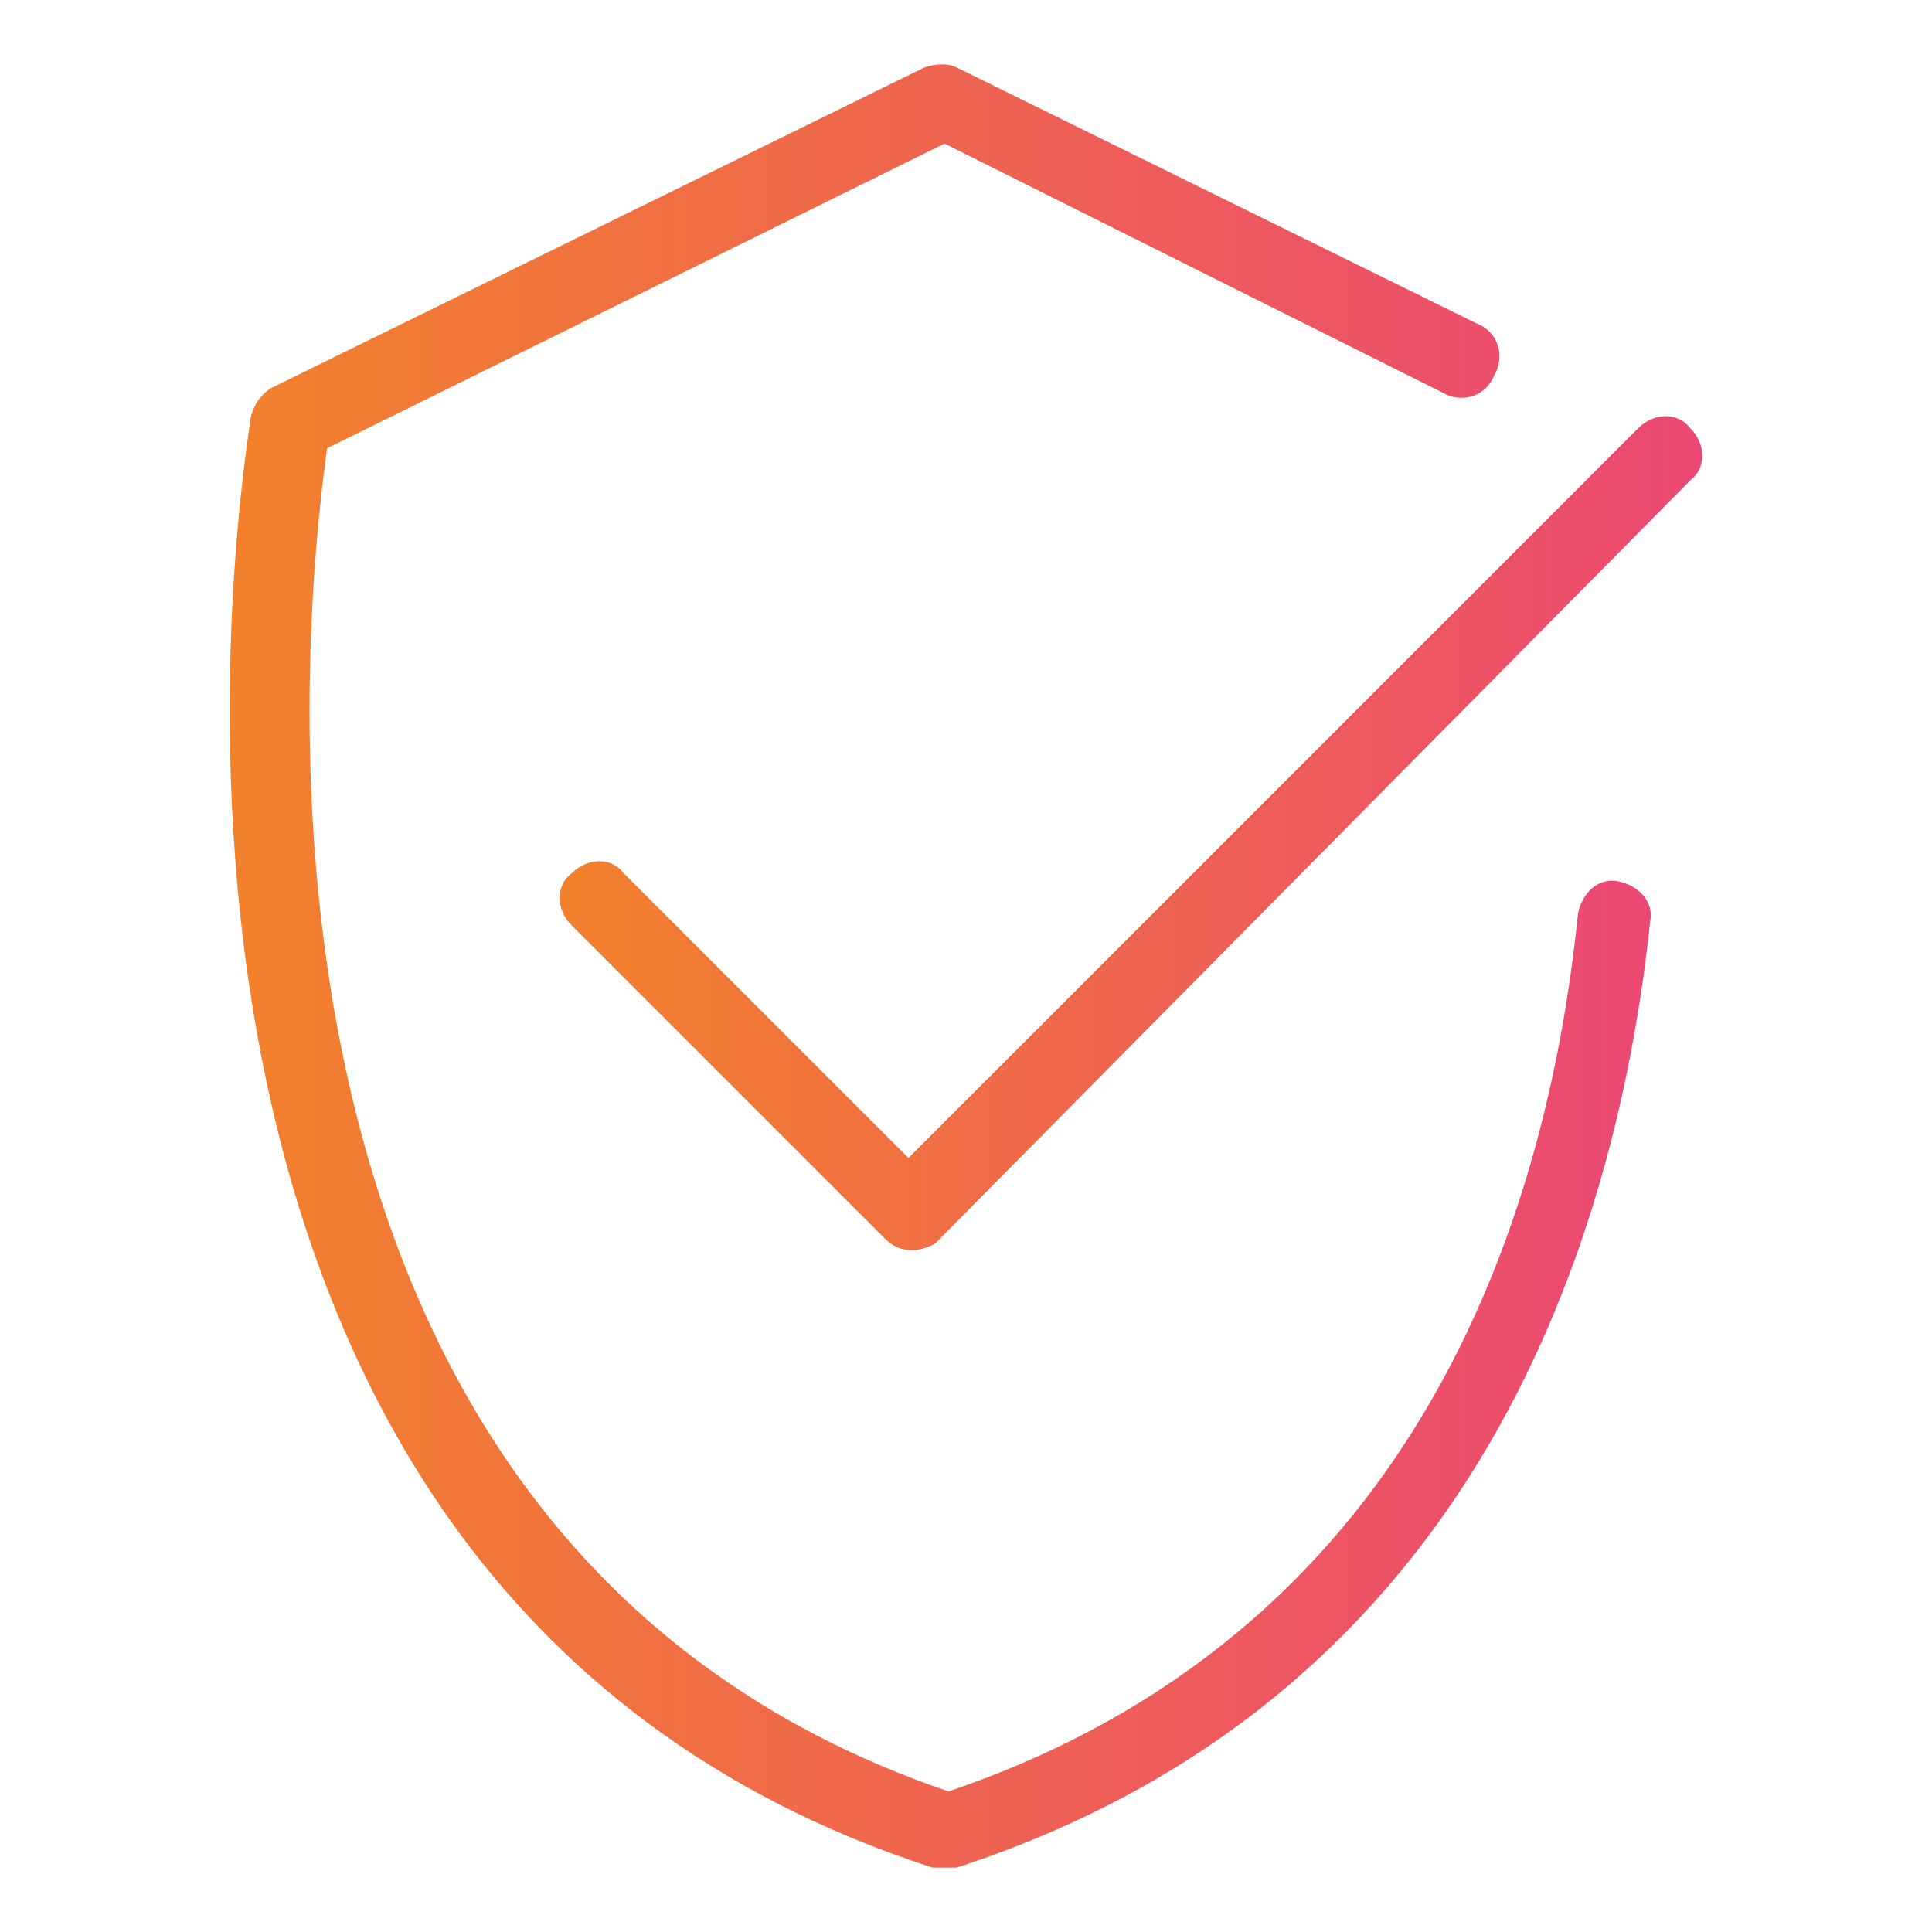
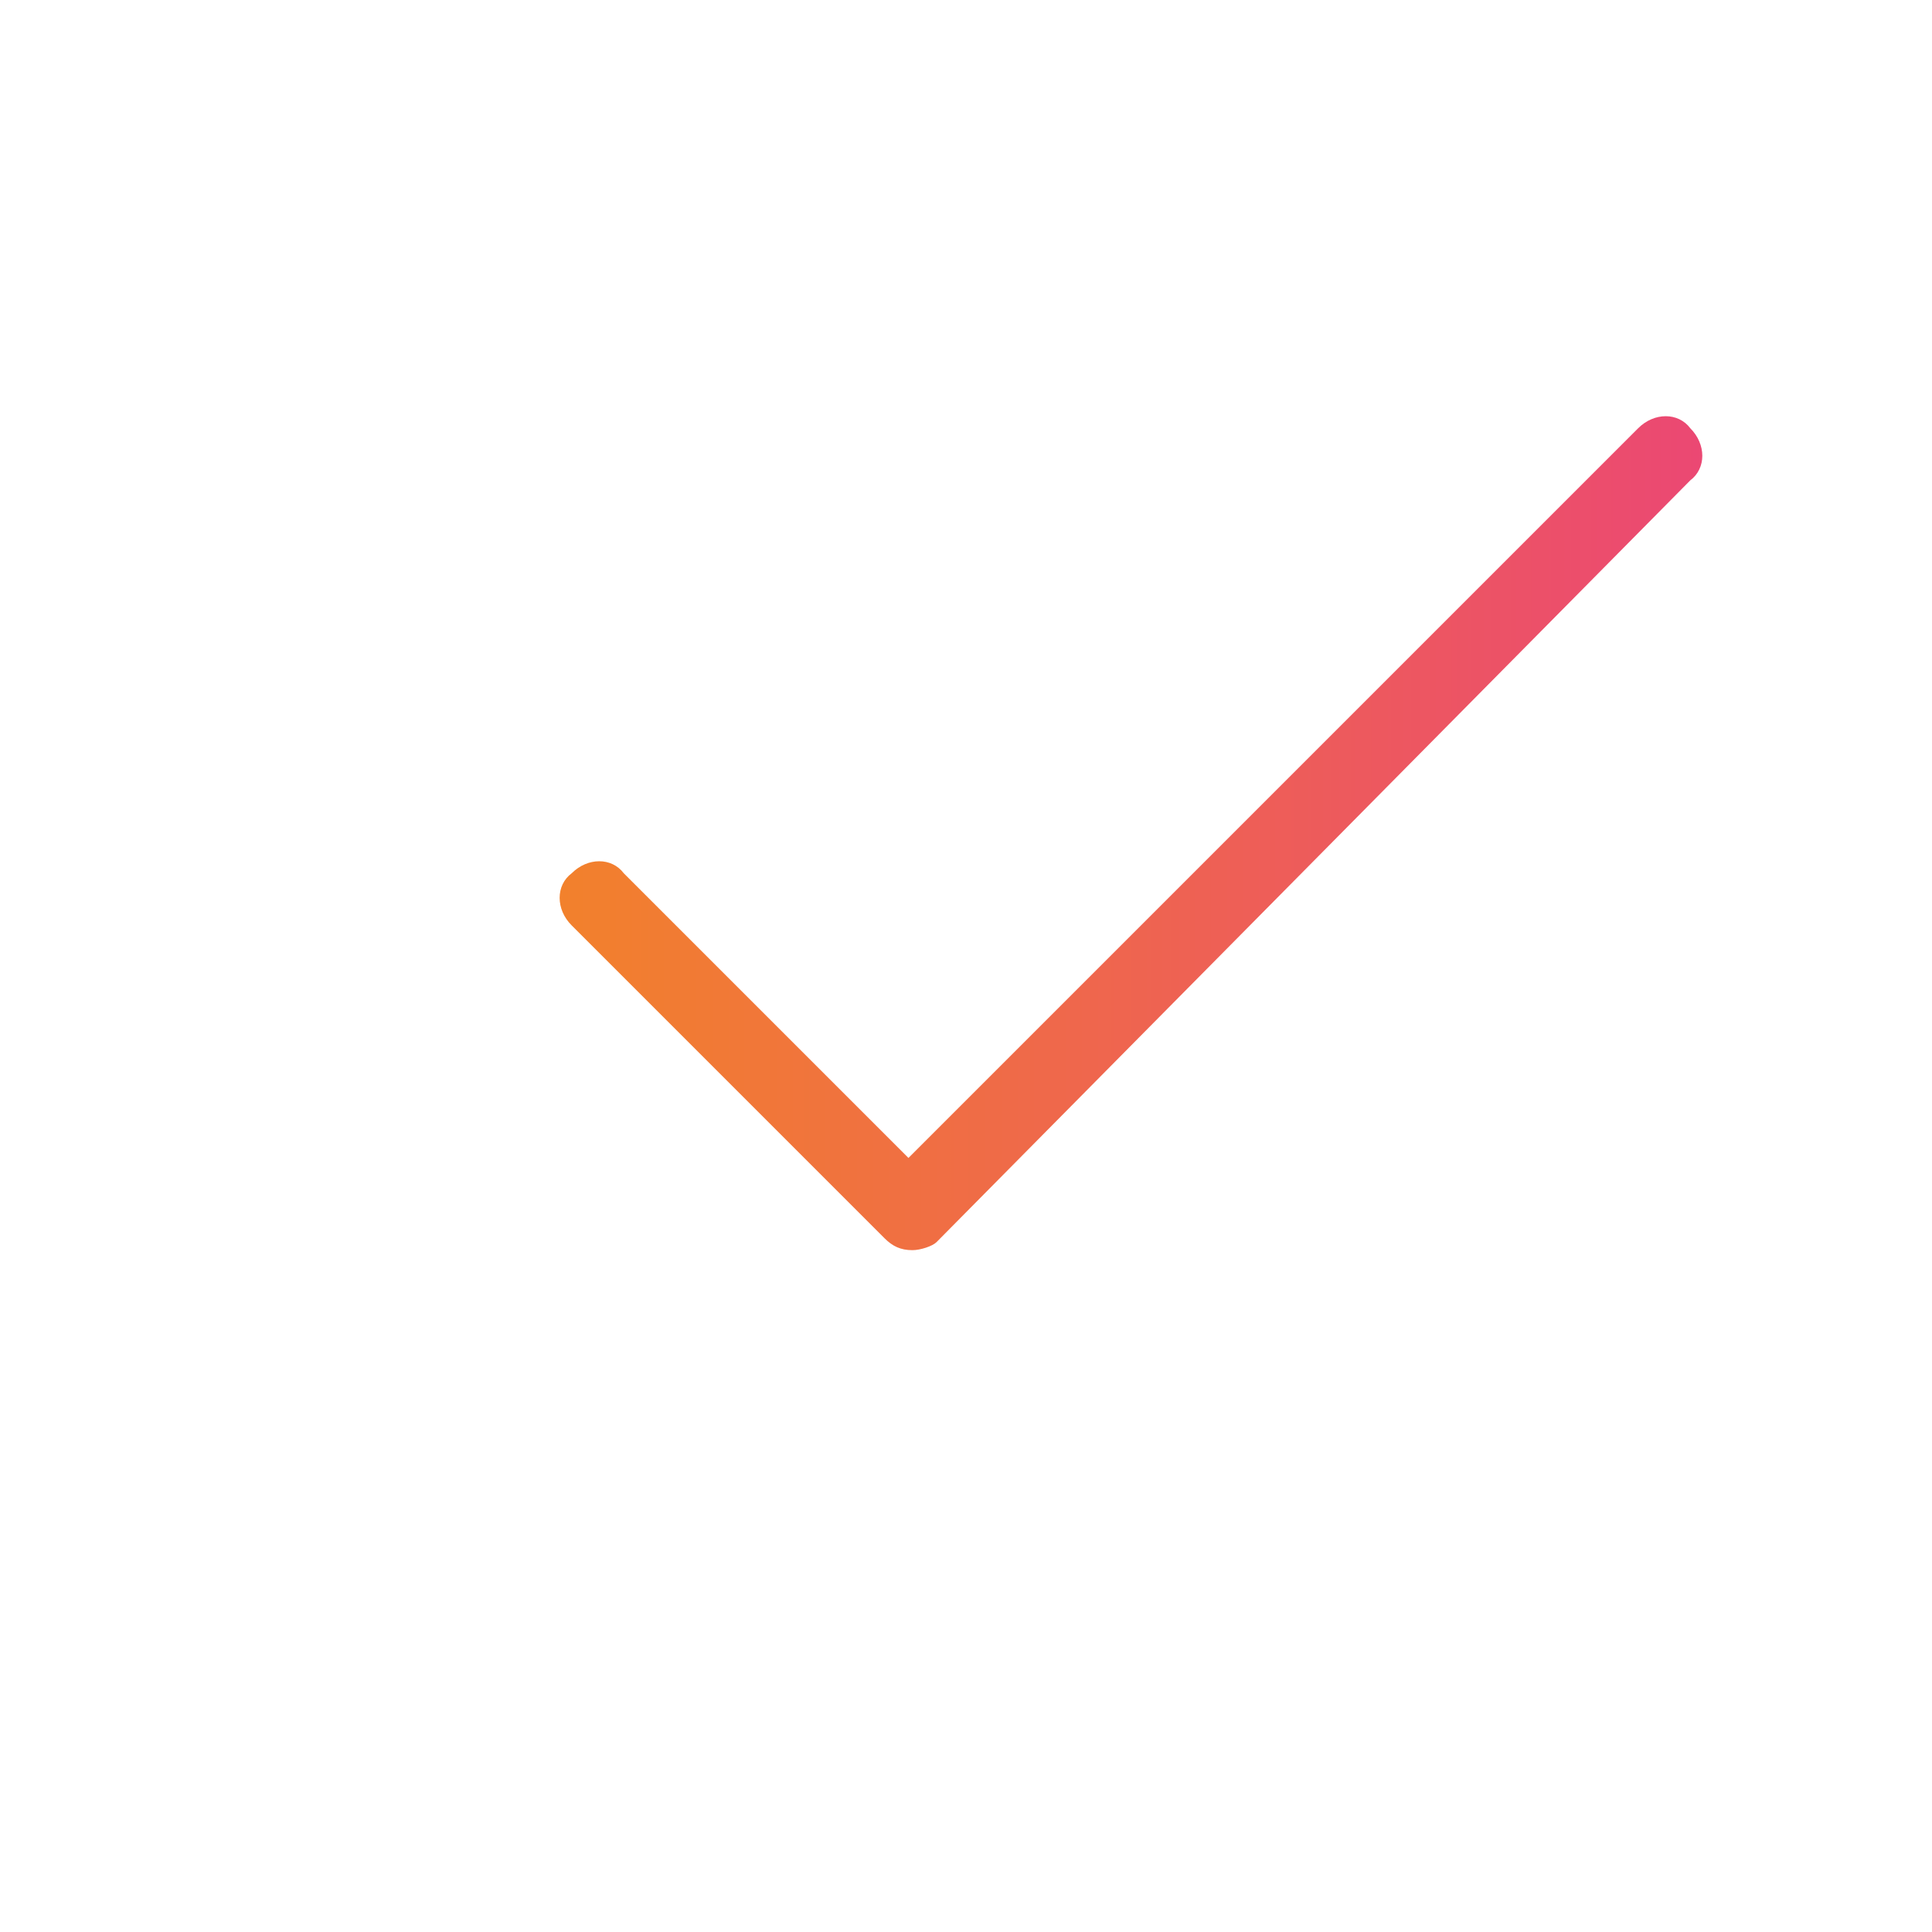
<svg xmlns="http://www.w3.org/2000/svg" xmlns:xlink="http://www.w3.org/1999/xlink" id="Layer_1" version="1.1" viewBox="0 0 150 150">
  <defs>
    <style>
      .st0 {
        fill: url(#New_Gradient_Swatch_11);
      }

      .st1 {
        fill: url(#New_Gradient_Swatch_1);
      }
    </style>
    <linearGradient id="New_Gradient_Swatch_1" data-name="New Gradient Swatch 1" x1="17.834" y1="75" x2="128.167" y2="75" gradientUnits="userSpaceOnUse">
      <stop offset="0" stop-color="#f2812c" />
      <stop offset=".999" stop-color="#eb4873" />
    </linearGradient>
    <linearGradient id="New_Gradient_Swatch_11" data-name="New Gradient Swatch 1" x1="43.45" y1="64.689" x2="132.166" y2="64.689" xlink:href="#New_Gradient_Swatch_1" />
  </defs>
-   <path class="st1" d="M73.333,145h-.934C3.295,122.588,19.481,33.249,19.481,32.315c.311-.934.623-1.556,1.556-2.179L71.777,5.233c.934-.311,1.868-.311,2.49,0l40.467,19.922c1.556.623,2.179,2.49,1.245,4.047-.623,1.556-2.49,2.179-4.047,1.245l-38.599-19.3-47.938,23.658c-1.556,11.206-10.272,84.358,48.249,104.28,35.798-12.14,46.381-43.58,48.872-68.171.311-1.556,1.556-2.802,3.113-2.49s2.802,1.556,2.49,3.113c-2.802,26.459-14.63,60.7-53.852,73.463h-.934Z" />
  <path class="st0" d="M70.843,97.062h0c-.934,0-1.556-.311-2.179-.934l-24.28-24.28c-1.245-1.245-1.245-3.113,0-4.047,1.245-1.245,3.113-1.245,4.047,0l22.101,22.101,56.654-56.654c1.245-1.245,3.113-1.245,4.047,0,1.245,1.245,1.245,3.113,0,4.047l-58.521,59.144c-.311.311-1.245.623-1.868.623Z" />
</svg>